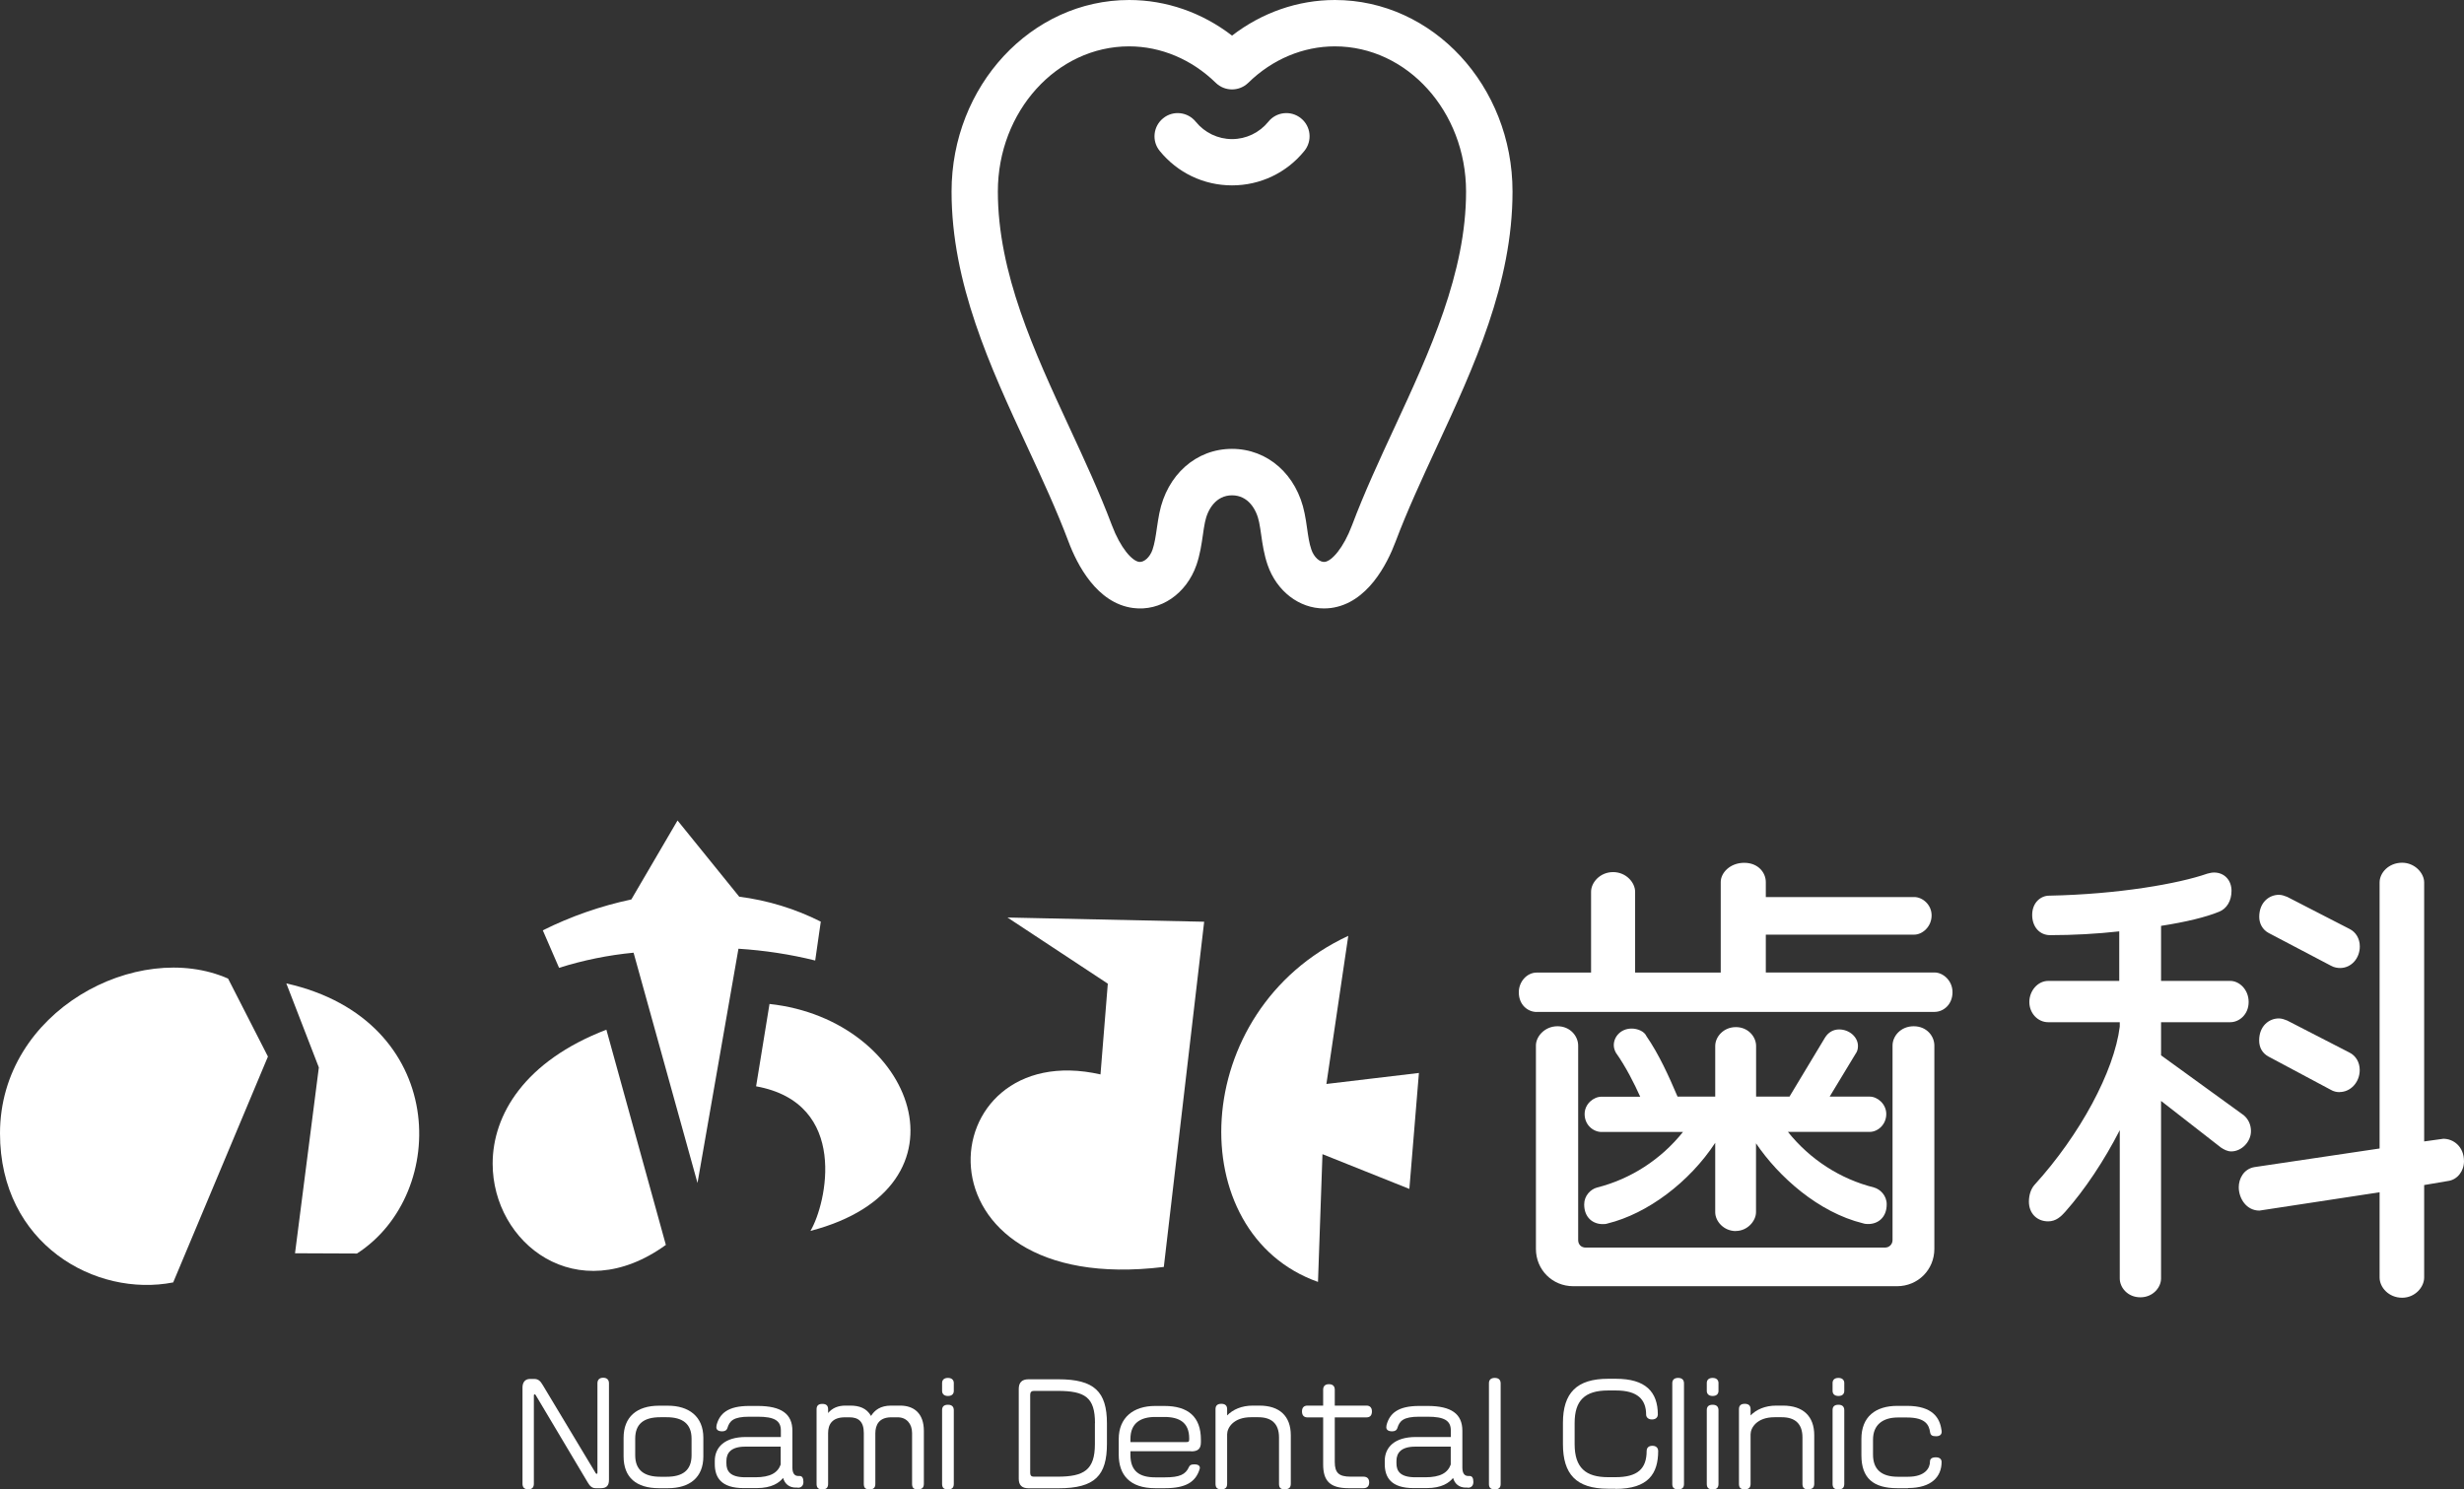
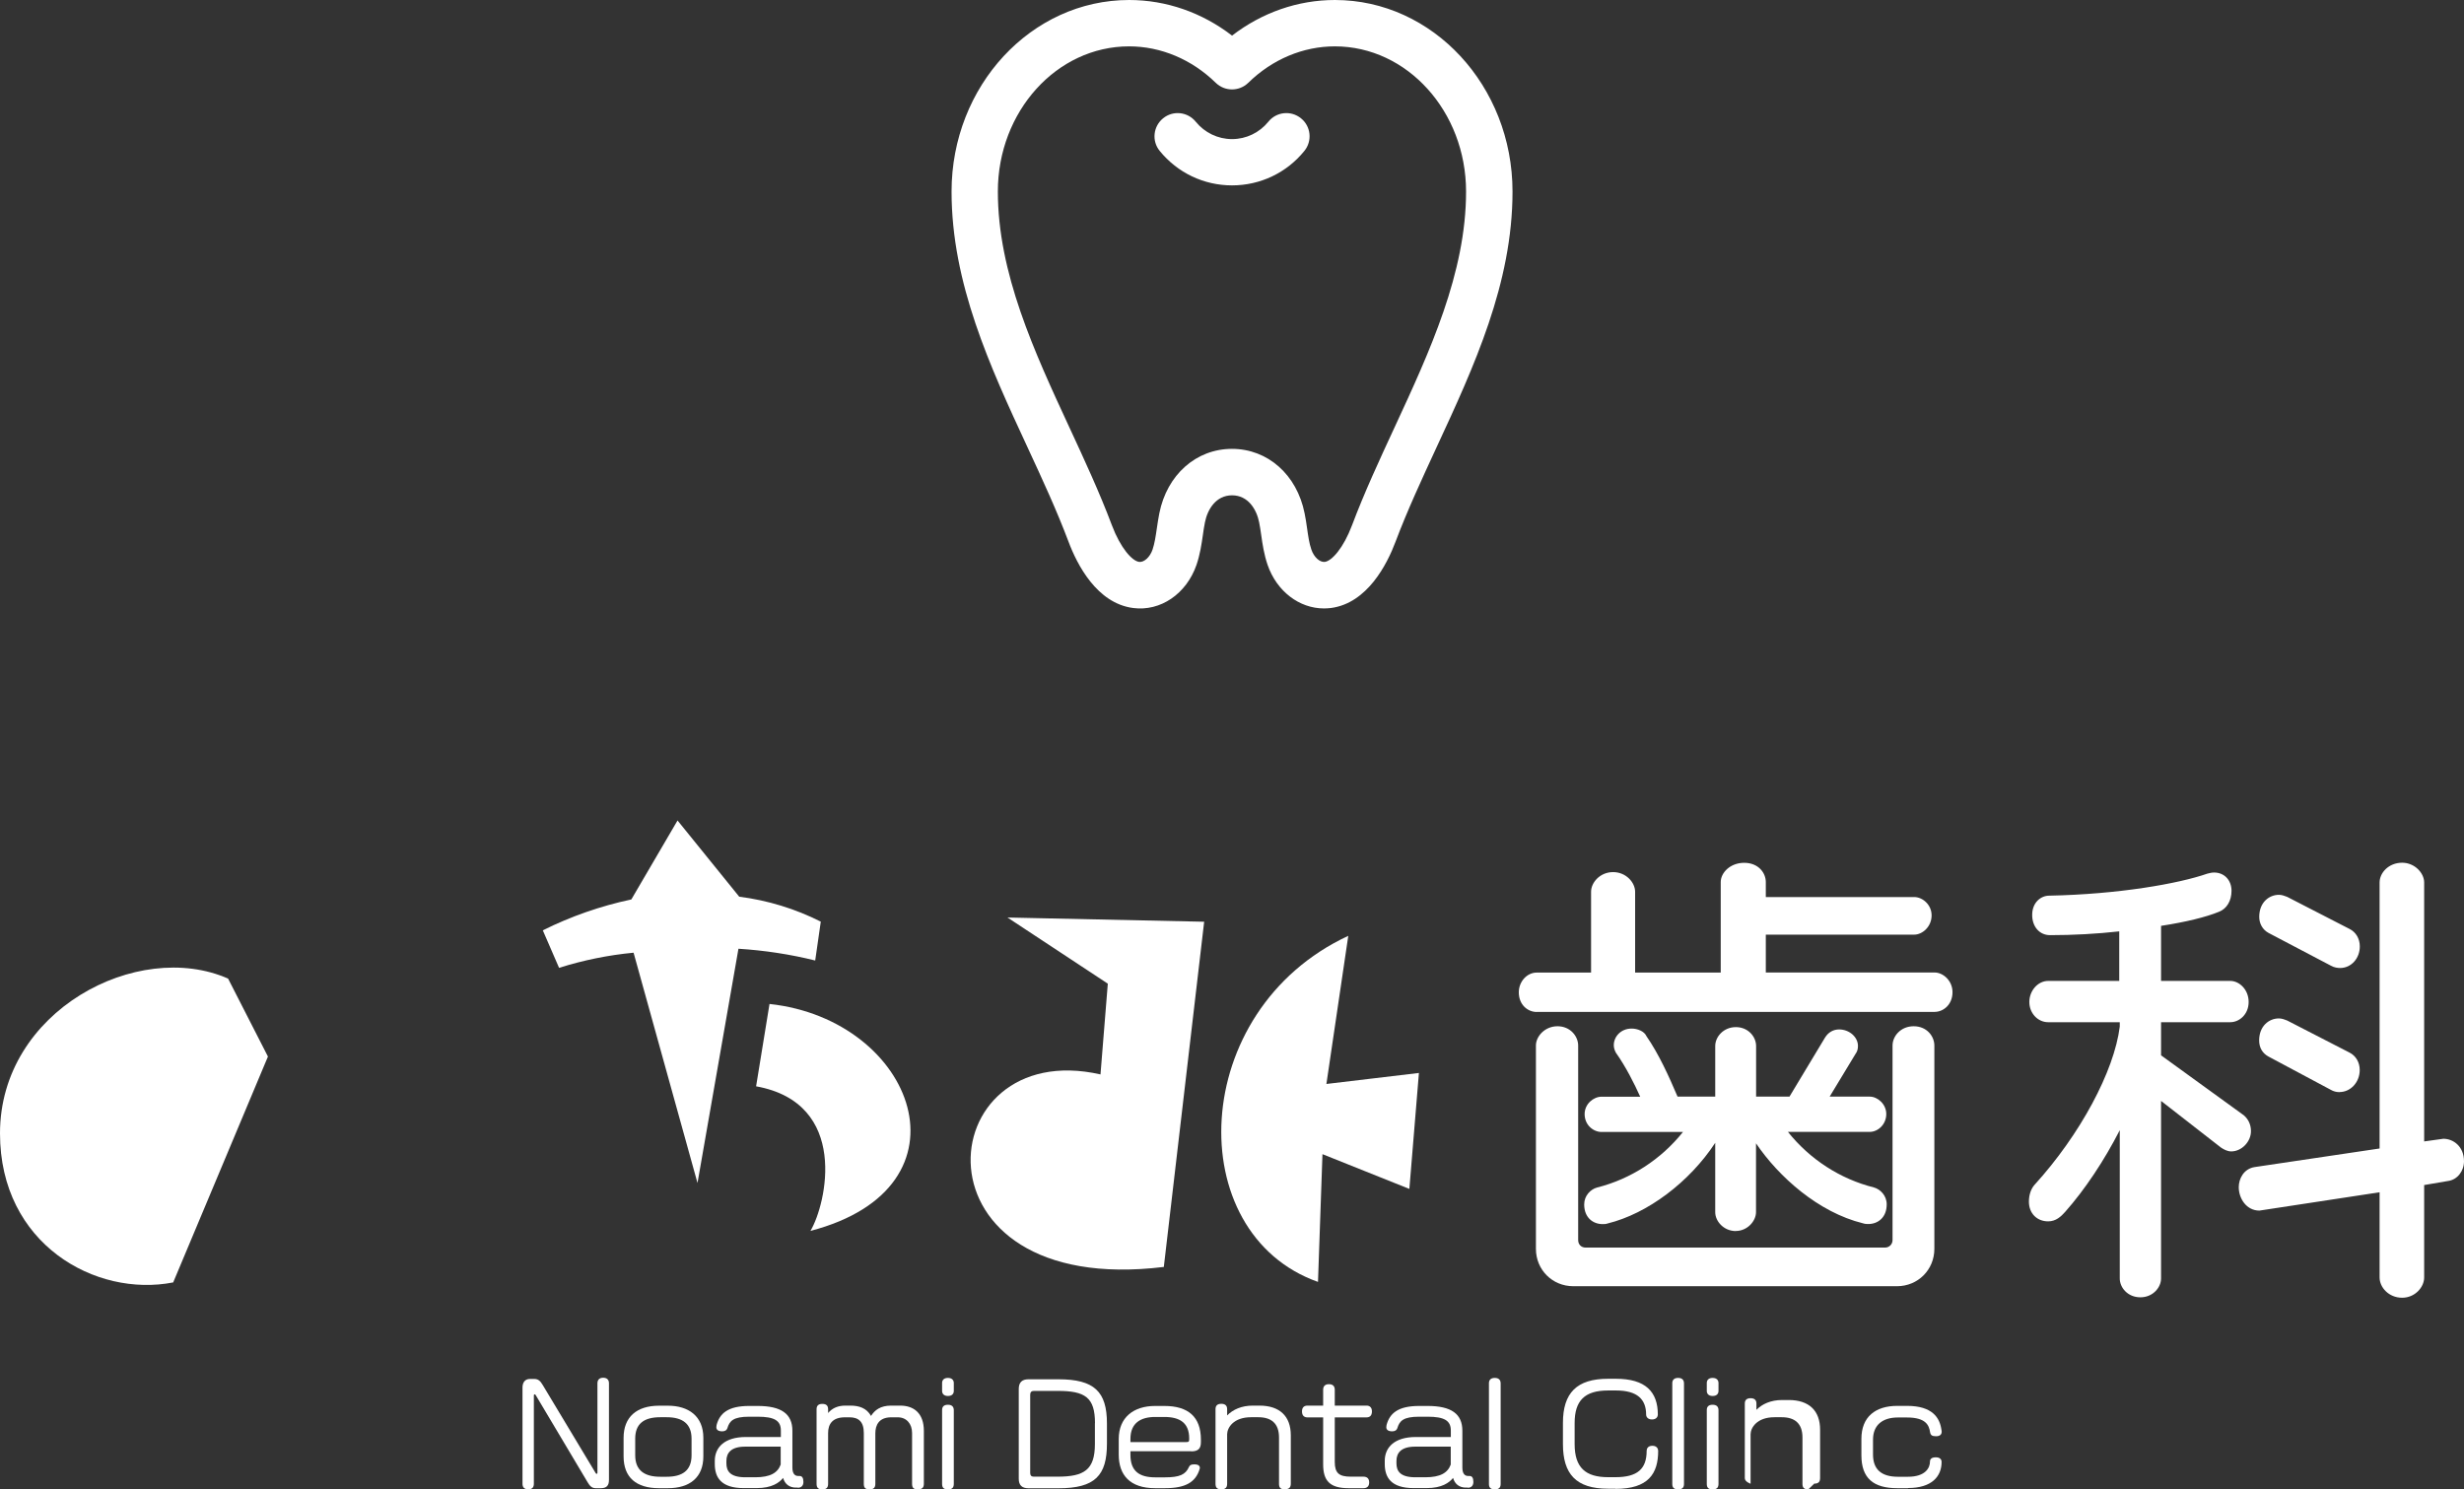
<svg xmlns="http://www.w3.org/2000/svg" id="_レイヤー_1" data-name="レイヤー 1" viewBox="0 0 286.39 173.14">
  <rect x="0" y="0" width="286.39" height="173.14" fill="#333333" stroke="none" />
  <defs>
    <style>
      .cls-1 {
        fill: #fff;
        stroke-width: 0px;
      }
    </style>
  </defs>
  <g>
    <g>
      <g>
        <path class="cls-1" d="M31.14,122.83l-11.01,26.25c-8.99,1.76-20.13-4.43-20.13-17.33,0-14.27,16.02-22.61,26.51-17.99l4.63,9.06Z" />
-         <path class="cls-1" d="M34.29,145.69l2.77-21.6-3.78-9.77c18.83,4.23,19.02,24.43,8.21,31.4l-7.2-.03Z" />
      </g>
      <g>
-         <path class="cls-1" d="M77.39,144.72c-10.36,7.49-20.13-.2-20.13-9.45,0-5.67,3.71-11.92,13.22-15.57l6.91,25.01Z" />
        <path class="cls-1" d="M94.76,111.66c-2.93-.73-5.92-1.18-8.93-1.37l-4.76,27.23-7.43-26.77c-2.94.28-5.84.87-8.66,1.76l-1.89-4.36c3.27-1.63,6.72-2.83,10.29-3.59l5.37-9.18,7.17,8.86c3.3.42,6.51,1.4,9.48,2.9l-.65,4.53Z" />
        <path class="cls-1" d="M87.88,126.29l1.56-9.58c16.88,1.82,24.24,21.3,4.76,26.38,1.86-3.13,4.56-14.85-6.33-16.81Z" />
      </g>
      <g>
        <path class="cls-1" d="M139.96,107.15l-4.69,40.13c-30.03,3.67-27.29-26.9-7.36-22.38l.85-10.55-11.66-7.69,22.86.49Z" />
        <path class="cls-1" d="M154.17,125.99l2.54-17.2c-18.64,8.67-19.42,34.6-3.52,40.23l.52-14.85,10.1,4.04,1.11-13.48-10.75,1.28Z" />
      </g>
    </g>
    <path class="cls-1" d="M182.86,149.52c-2.43,0-4.34-1.91-4.34-4.34v-23.64c0-1.06,1.03-2.24,2.51-2.24s2.4,1.16,2.4,2.24v22.61c0,.53.36.88.88.88h34.78c.5,0,.88-.38.88-.88v-22.61c0-1.08.94-2.24,2.46-2.24s2.4,1.16,2.4,2.24v23.64c0,2.43-1.91,4.34-4.34,4.34h-37.64ZM201.76,143.11c-1.42,0-2.4-1.15-2.4-2.19v-8.07c-2.98,4.55-7.86,8.24-12.52,9.38-.19.07-.4.07-.58.07-1.06,0-2.13-.71-2.13-2.29,0-1.02.75-1.76,1.49-1.96,3.93-.99,7.45-3.28,9.99-6.46h-9.46c-.95,0-1.97-.8-1.97-2.08,0-1.19,1.04-2.02,1.97-2.02h4.49c-.68-1.51-1.66-3.47-2.83-5.12-.17-.32-.24-.6-.24-.88,0-.94.78-1.92,2.08-1.92.67,0,1.47.31,1.72.89,1.41,2.04,2.57,4.57,3.61,7.02h4.38v-5.89c0-1.06.96-2.19,2.4-2.19s2.35,1.13,2.35,2.19v5.89h3.88l4.13-6.86c.38-.62.97-.95,1.64-.95,1.18,0,2.19.88,2.19,1.92,0,.38-.09.67-.3.95l-2.99,4.94h4.66c.91,0,1.92.87,1.92,2.02,0,1.24-.99,2.08-1.92,2.08h-9.51c2.55,3.19,6.06,5.47,9.99,6.46.74.2,1.49.94,1.49,1.96,0,1.58-1.07,2.29-2.13,2.29-.18,0-.39,0-.62-.08-5.18-1.27-9.8-5.4-12.44-9.3v8c0,1.03-1,2.19-2.35,2.19ZM178.61,117.64c-1.01,0-2.08-.8-2.08-2.29,0-1.24.95-2.29,2.08-2.29h6.32v-9.39c0-1.09,1.05-2.29,2.56-2.29s2.56,1.21,2.56,2.29v9.39h9.95v-10.52c0-1.08,1.09-2.24,2.73-2.24s2.51,1.16,2.51,2.24v1.74h17.25c.96,0,2.02.88,2.02,2.13,0,1.32-1.07,2.24-2.02,2.24h-17.25v4.4h19.62c.98,0,2.08.94,2.08,2.29,0,1.44-1.06,2.29-2.08,2.29h-46.25Z" />
    <path class="cls-1" d="M279.2,150.86c-1.56,0-2.62-1.21-2.62-2.35v-9.91s-13.97,2.13-13.97,2.13c-1.51,0-2.4-1.41-2.4-2.72,0-.99.58-2.14,1.85-2.34l14.52-2.16v-30.93c0-1.11,1.05-2.29,2.62-2.29,1.47,0,2.56,1.21,2.56,2.29v30.11s2.23-.31,2.23-.31c1.19,0,2.4.92,2.4,2.61,0,1.16-.78,2.14-1.81,2.29l-2.82.48v10.75c0,1.11-1.05,2.35-2.56,2.35ZM248.78,150.81c-1.48,0-2.4-1.13-2.4-2.19v-17.24c-1.81,3.54-4.07,6.93-6.34,9.49-.48.54-1.07,1.11-1.98,1.11-1.32,0-2.24-.94-2.24-2.29,0-.77.23-1.47.64-1.94,5.29-5.81,9.27-13.2,9.92-18.41v-.51h-8.32c-1.21,0-2.19-1.05-2.19-2.35s.98-2.45,2.19-2.45h8.26v-5.76c-2.59.29-5.36.44-8.04.44-1.22,0-2.08-.97-2.08-2.35,0-1.45,1.01-2.24,1.97-2.24,8.1-.16,15.07-1.4,18.39-2.56.28-.07.52-.13.78-.13,1.19,0,2.03.88,2.03,2.13,0,1.15-.55,2.08-1.45,2.43-1.5.62-3.88,1.2-6.74,1.64v6.4h8.05c1.03,0,2.13.99,2.13,2.45s-1.1,2.35-2.13,2.35h-8.05v3.85l9.63,6.98c.54.47.82,1.11.82,1.84,0,1.23-1.09,2.35-2.29,2.35-.47,0-.88-.24-1.2-.45l-6.96-5.42v20.64c0,1.06-.96,2.19-2.4,2.19ZM271.93,126.96c-.38,0-.71-.09-1.02-.27l-7.25-3.87c-.7-.38-1.08-1.04-1.08-1.87,0-1.68,1.15-2.56,2.29-2.56.35,0,.68.13.96.24l7.25,3.73c.74.37,1.19,1.13,1.19,2.03,0,1.41-1.05,2.56-2.35,2.56ZM271.99,112.53c-.23,0-.68-.04-1.07-.27l-7.25-3.81c-.68-.37-1.08-1.07-1.08-1.87,0-1.68,1.15-2.56,2.29-2.56.35,0,.67.13.96.24l7.25,3.73c.74.37,1.19,1.13,1.19,2.03,0,1.41-1.01,2.51-2.29,2.51Z" />
  </g>
  <g>
    <path class="cls-1" d="M69.83,173h-.59c-.44,0-.68-.25-.93-.67l-6.05-10.16c-.05-.06-.08-.08-.12-.08s-.09.03-.09.14v10.25c0,.39-.17.65-.65.65s-.67-.25-.67-.65v-11.18c0-.58.28-1,.87-1h.48c.5,0,.73.25,1.01.72l6.14,10.22c.03.06.08.09.12.09.06,0,.09-.05.09-.12v-10.4c0-.37.19-.65.67-.65s.67.28.67.65v11.23c0,.68-.3.96-.95.96Z" />
    <path class="cls-1" d="M77.63,173h-1.03c-2.64,0-4.12-1.24-4.12-3.7v-2.16c0-2.41,1.52-3.73,4.12-3.73h1.03c2.41,0,4.12,1.23,4.12,3.73v2.16c0,2.46-1.59,3.7-4.12,3.7ZM80.38,167.24c0-1.76-1.09-2.49-2.89-2.49h-.75c-1.93,0-2.91.79-2.91,2.49v1.93c0,1.77,1.09,2.5,2.91,2.5h.75c1.82,0,2.89-.72,2.89-2.5v-1.93Z" />
    <path class="cls-1" d="M92.73,172.93h-.22c-.76,0-1.28-.4-1.49-1.12-.44.54-1.28,1.18-3.09,1.18h-1.48c-2.66,0-3.37-1.26-3.37-2.8v-.37c0-1.57,1.14-2.77,3.61-2.77h4.07v-.76c0-1.14-.75-1.6-2.69-1.6h-.98c-1.87,0-2.29.5-2.54,1.31-.09.28-.31.39-.61.39-.47,0-.68-.19-.68-.48,0-.09.02-.19.03-.26.36-1.32,1.29-2.21,3.79-2.21h.98c2.75,0,4.04.92,4.04,2.88v4.28c0,.68.26.98.67.98h.16c.3,0,.45.22.45.7,0,.33-.16.67-.65.67ZM90.75,168.17h-4.14c-1.66,0-2.18.75-2.18,1.66v.28c0,.86.39,1.62,2.19,1.62h1.17c1.73,0,2.6-.51,2.95-1.48v-2.08Z" />
    <path class="cls-1" d="M106.68,173.14c-.5,0-.67-.2-.67-.65v-5.91c0-1.07-.65-1.82-1.66-1.82h-.76c-1.43,0-1.85.9-1.85,1.87v5.86c0,.42-.17.65-.67.65s-.67-.2-.67-.65v-5.91c0-1.34-.64-1.82-1.66-1.82h-.53c-1.49,0-1.96.82-1.96,1.84v5.89c0,.42-.17.65-.67.65s-.67-.22-.67-.64v-8.68c0-.36.16-.62.67-.62s.67.26.67.62v.44c.5-.59,1.17-.86,2.01-.86h.58c1,0,1.88.28,2.4,1.2.42-.67,1.09-1.2,2.33-1.2h1.06c1.59,0,2.75.89,2.75,2.94v6.14c0,.42-.17.65-.68.65Z" />
    <path class="cls-1" d="M110.18,162.28c-.51,0-.68-.3-.68-.59v-.92c0-.3.17-.59.68-.59s.68.31.68.59v.92c0,.3-.17.59-.68.59ZM110.18,173.14c-.51,0-.68-.22-.68-.64v-8.58c0-.36.17-.62.68-.62s.68.28.68.64v8.55c0,.42-.17.65-.68.65Z" />
    <path class="cls-1" d="M123.03,173.01h-3.48c-.78,0-1.14-.37-1.14-1.1v-10.45c0-.73.36-1.12,1.12-1.12h3.5c4.15,0,5.63,1.43,5.63,5.13v2.36c0,3.69-1.38,5.18-5.63,5.18ZM127.27,165.44c0-3-1.15-3.75-4.34-3.75h-2.77c-.28,0-.42.16-.42.44v9.11c0,.28.14.42.4.42h2.78c3.08,0,4.34-.78,4.34-3.79v-2.43Z" />
    <path class="cls-1" d="M138.45,168.7h-7.06v.44c0,1.9,1.07,2.6,2.88,2.6h1.14c1.71,0,2.39-.33,2.78-1.2.09-.2.22-.31.62-.31.47,0,.65.17.65.42,0,.05-.02.09-.03.14-.47,1.51-1.63,2.21-4.03,2.21h-1.14c-2.94,0-4.23-1.54-4.23-3.9v-1.82c0-2.49,1.71-3.84,4.23-3.84h1.07c2.77,0,4.25,1.26,4.25,3.92v.3c0,.78-.36,1.06-1.14,1.06ZM138.22,167.21c0-1.8-1.09-2.49-2.88-2.49h-1.07c-1.66,0-2.88.68-2.88,2.55v.37h6.47c.31,0,.36-.06.36-.36v-.08Z" />
    <path class="cls-1" d="M149.34,173.14c-.51,0-.68-.22-.68-.64v-5.4c0-1.65-.92-2.35-2.41-2.35h-.84c-2.05,0-2.78,1.23-2.78,1.99v5.74c0,.42-.17.65-.68.65s-.67-.22-.67-.64v-8.68c0-.36.17-.62.67-.62s.68.26.68.62v.73c.67-.68,1.68-1.14,2.97-1.14h.79c2.35,0,3.64,1.24,3.64,3.44v5.63c0,.42-.17.65-.68.65Z" />
    <path class="cls-1" d="M158.81,164.77h-3.67v5.18c0,1.29.5,1.71,1.85,1.71h1.48c.37,0,.67.17.67.67s-.3.67-.67.67h-1.73c-2.18,0-2.95-.87-2.95-2.77v-5.46h-1.82c-.37,0-.64-.19-.64-.7,0-.47.26-.67.64-.67h1.82v-1.84c0-.36.17-.65.67-.65s.68.28.68.65v1.84h3.7c.34,0,.62.2.62.67,0,.51-.26.7-.65.7Z" />
    <path class="cls-1" d="M170.6,172.93h-.22c-.76,0-1.28-.4-1.49-1.12-.44.54-1.28,1.18-3.09,1.18h-1.48c-2.66,0-3.37-1.26-3.37-2.8v-.37c0-1.57,1.14-2.77,3.61-2.77h4.07v-.76c0-1.14-.75-1.6-2.69-1.6h-.98c-1.87,0-2.29.5-2.54,1.31-.09.28-.31.39-.61.39-.47,0-.68-.19-.68-.48,0-.09.02-.19.03-.26.36-1.32,1.29-2.21,3.79-2.21h.98c2.75,0,4.04.92,4.04,2.88v4.28c0,.68.26.98.67.98h.16c.3,0,.45.22.45.7,0,.33-.16.67-.65.67ZM168.63,168.17h-4.14c-1.66,0-2.18.75-2.18,1.66v.28c0,.86.39,1.62,2.19,1.62h1.17c1.73,0,2.6-.51,2.95-1.48v-2.08Z" />
    <path class="cls-1" d="M173.74,173.14c-.48,0-.68-.22-.68-.61v-11.73c0-.37.2-.62.68-.62s.68.26.68.64v11.7c0,.39-.19.62-.68.62Z" />
    <path class="cls-1" d="M187.76,173.06h-.86c-3.72,0-5.24-1.71-5.24-5.19v-2.46c0-3.48,1.6-5.13,5.24-5.13h.92c3.45,0,4.87,1.52,4.87,4.17,0,.2-.14.56-.68.56-.51,0-.68-.33-.68-.56,0-1.77-1.01-2.81-3.5-2.81h-.92c-2.72,0-3.89,1.18-3.89,3.78v2.46c0,2.75,1.29,3.84,3.89,3.84h.86c2.55,0,3.62-.96,3.62-3.06,0-.23.12-.59.67-.59s.67.39.67.59c0,2.63-1.12,4.42-4.96,4.42Z" />
    <path class="cls-1" d="M195.05,173.14c-.48,0-.68-.22-.68-.61v-11.73c0-.37.2-.62.68-.62s.68.26.68.64v11.7c0,.39-.19.62-.68.62Z" />
    <path class="cls-1" d="M199.06,162.28c-.51,0-.68-.3-.68-.59v-.92c0-.3.17-.59.68-.59s.68.31.68.59v.92c0,.3-.17.59-.68.59ZM199.06,173.14c-.51,0-.68-.22-.68-.64v-8.58c0-.36.17-.62.68-.62s.68.28.68.64v8.55c0,.42-.17.65-.68.65Z" />
-     <path class="cls-1" d="M210.18,173.14c-.51,0-.68-.22-.68-.64v-5.4c0-1.65-.92-2.35-2.41-2.35h-.84c-2.05,0-2.78,1.23-2.78,1.99v5.74c0,.42-.17.65-.68.65s-.67-.22-.67-.64v-8.68c0-.36.17-.62.67-.62s.68.26.68.62v.73c.67-.68,1.68-1.14,2.97-1.14h.79c2.35,0,3.64,1.24,3.64,3.44v5.63c0,.42-.17.65-.68.65Z" />
-     <path class="cls-1" d="M213.68,162.28c-.51,0-.68-.3-.68-.59v-.92c0-.3.17-.59.68-.59s.68.31.68.59v.92c0,.3-.17.59-.68.59ZM213.68,173.14c-.51,0-.68-.22-.68-.64v-8.58c0-.36.17-.62.68-.62s.68.28.68.64v8.55c0,.42-.17.65-.68.65Z" />
+     <path class="cls-1" d="M210.18,173.14c-.51,0-.68-.22-.68-.64v-5.4c0-1.65-.92-2.35-2.41-2.35h-.84c-2.05,0-2.78,1.23-2.78,1.99v5.74s-.67-.22-.67-.64v-8.68c0-.36.17-.62.67-.62s.68.26.68.62v.73c.67-.68,1.68-1.14,2.97-1.14h.79c2.35,0,3.64,1.24,3.64,3.44v5.63c0,.42-.17.65-.68.65Z" />
    <path class="cls-1" d="M221.77,173h-1.24c-2.78,0-4.18-1.15-4.18-3.83v-1.9c0-2.57,1.63-3.84,4.18-3.84h1.12c2.97,0,3.81,1.4,4,2.77.03.09.03.17.03.25,0,.26-.16.51-.65.51-.47,0-.64-.12-.7-.48-.12-.79-.48-1.7-2.68-1.7h-1.06c-1.74,0-2.89.84-2.89,2.58v1.73c0,1.7.95,2.58,2.89,2.58h1.18c1.99,0,2.55-1.01,2.55-1.76,0-.3.19-.5.68-.5s.67.25.67.54c0,1.71-1.17,3.03-3.9,3.03Z" />
  </g>
  <g>
    <path class="cls-1" d="M155.16,0c-4.31,0-8.48,1.46-11.96,4.14-3.48-2.68-7.65-4.14-11.96-4.14-11.38,0-20.64,9.99-20.64,22.27,0,10.67,4.48,20.35,8.82,29.71,1.76,3.79,3.41,7.37,4.77,10.98.99,2.65,3.29,7.17,7.51,7.72,3.18.42,6.2-1.64,7.37-5.02.41-1.2.59-2.41.74-3.47.07-.49.14-.99.24-1.47.3-1.52,1.29-3.14,3.15-3.14s2.85,1.62,3.15,3.14c.1.49.17.98.24,1.47.15,1.07.33,2.27.74,3.47,1.06,3.08,3.69,5.07,6.55,5.07.27,0,.54-.02.82-.05,4.22-.56,6.52-5.08,7.51-7.72,1.36-3.61,3.02-7.19,4.77-10.98,4.34-9.36,8.82-19.04,8.82-29.71C175.8,9.99,166.54,0,155.16,0h0ZM162.08,49.7c-1.72,3.71-3.5,7.55-4.93,11.35-1,2.66-2.35,4.16-3.17,4.27-.59.06-1.26-.55-1.56-1.43-.25-.71-.37-1.57-.5-2.48-.08-.59-.17-1.17-.29-1.75-.89-4.47-4.28-7.48-8.44-7.48s-7.55,3.01-8.44,7.48c-.12.58-.2,1.17-.29,1.75-.13.91-.26,1.77-.5,2.48-.3.88-.99,1.5-1.56,1.43-.82-.11-2.17-1.61-3.17-4.27-1.43-3.8-3.21-7.64-4.93-11.35-4.09-8.83-8.32-17.96-8.32-27.44,0-9.3,6.84-16.87,15.25-16.87,3.7,0,7.28,1.51,10.08,4.24,1.05,1.02,2.72,1.02,3.77,0,2.8-2.74,6.38-4.24,10.07-4.24,8.41,0,15.24,7.57,15.25,16.87,0,9.48-4.23,18.61-8.32,27.44h0Z" />
    <path class="cls-1" d="M151.21,13.75c-1.16-.94-2.86-.76-3.79.4-1.04,1.28-2.58,2.02-4.22,2.02s-3.18-.74-4.22-2.02c-.94-1.16-2.64-1.34-3.79-.4-1.16.94-1.34,2.64-.4,3.79,2.07,2.55,5.13,4.01,8.41,4.01s6.35-1.46,8.41-4.01c.94-1.16.76-2.86-.4-3.79Z" />
  </g>
</svg>